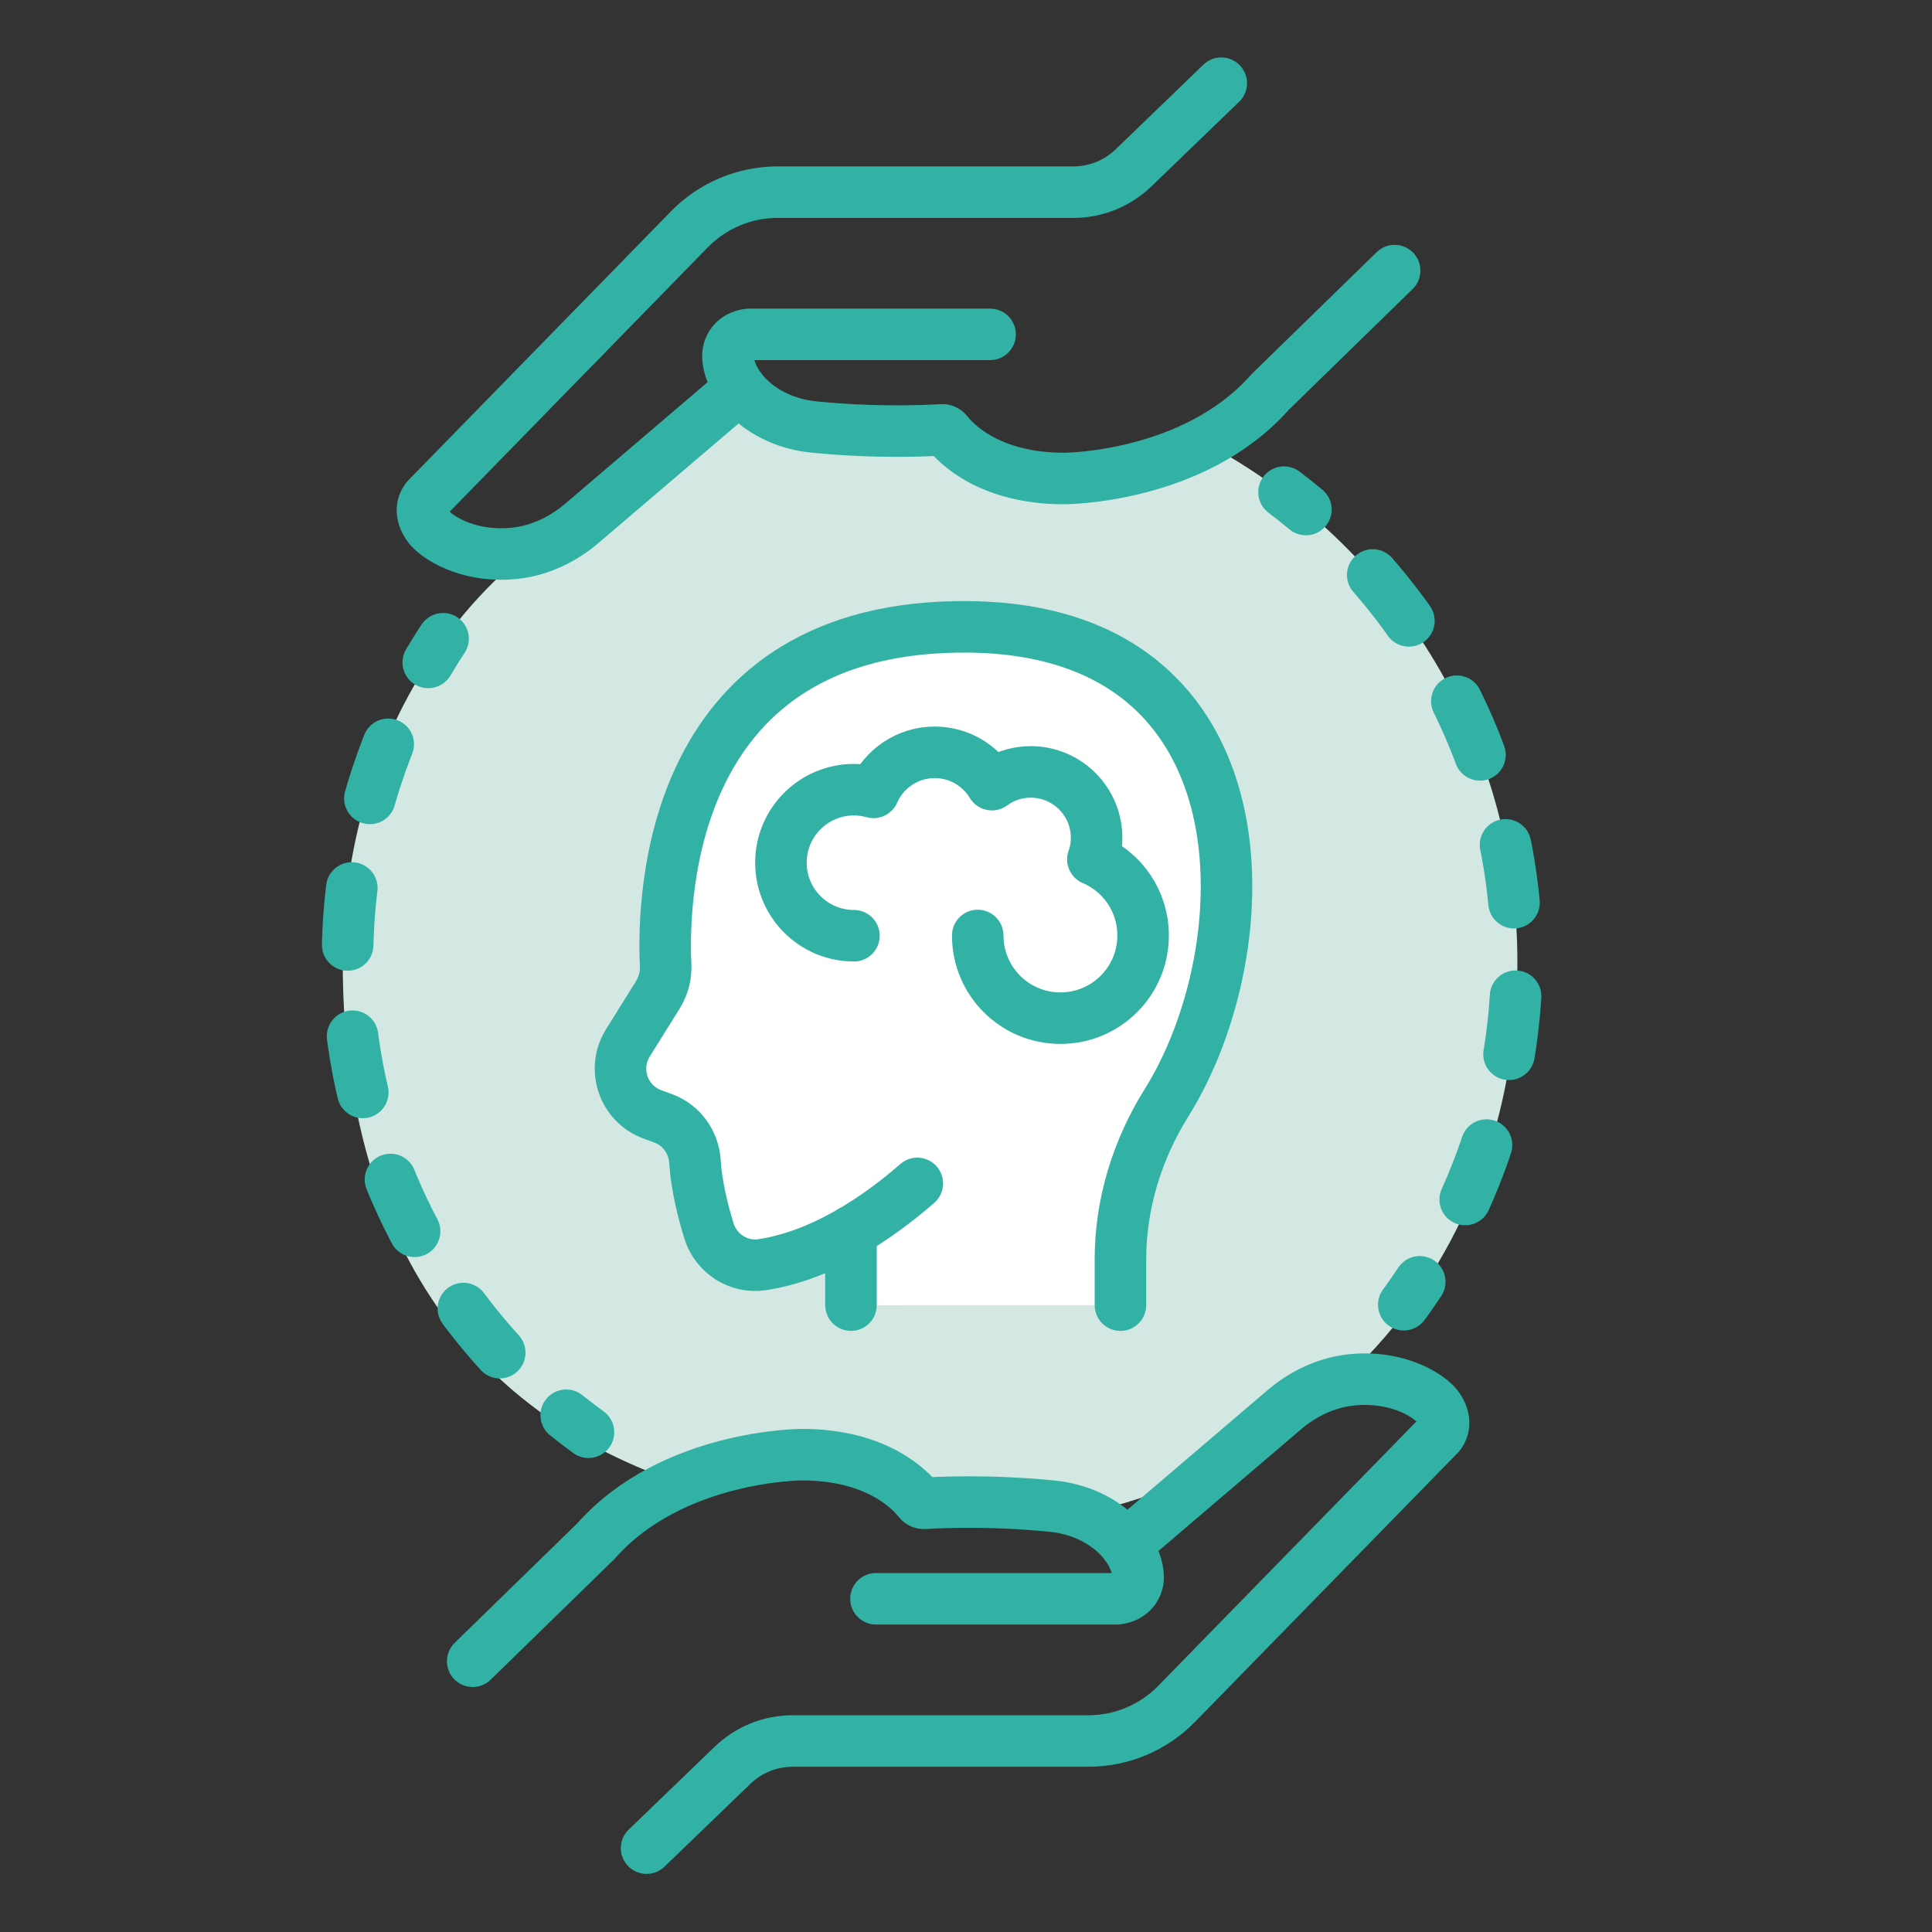
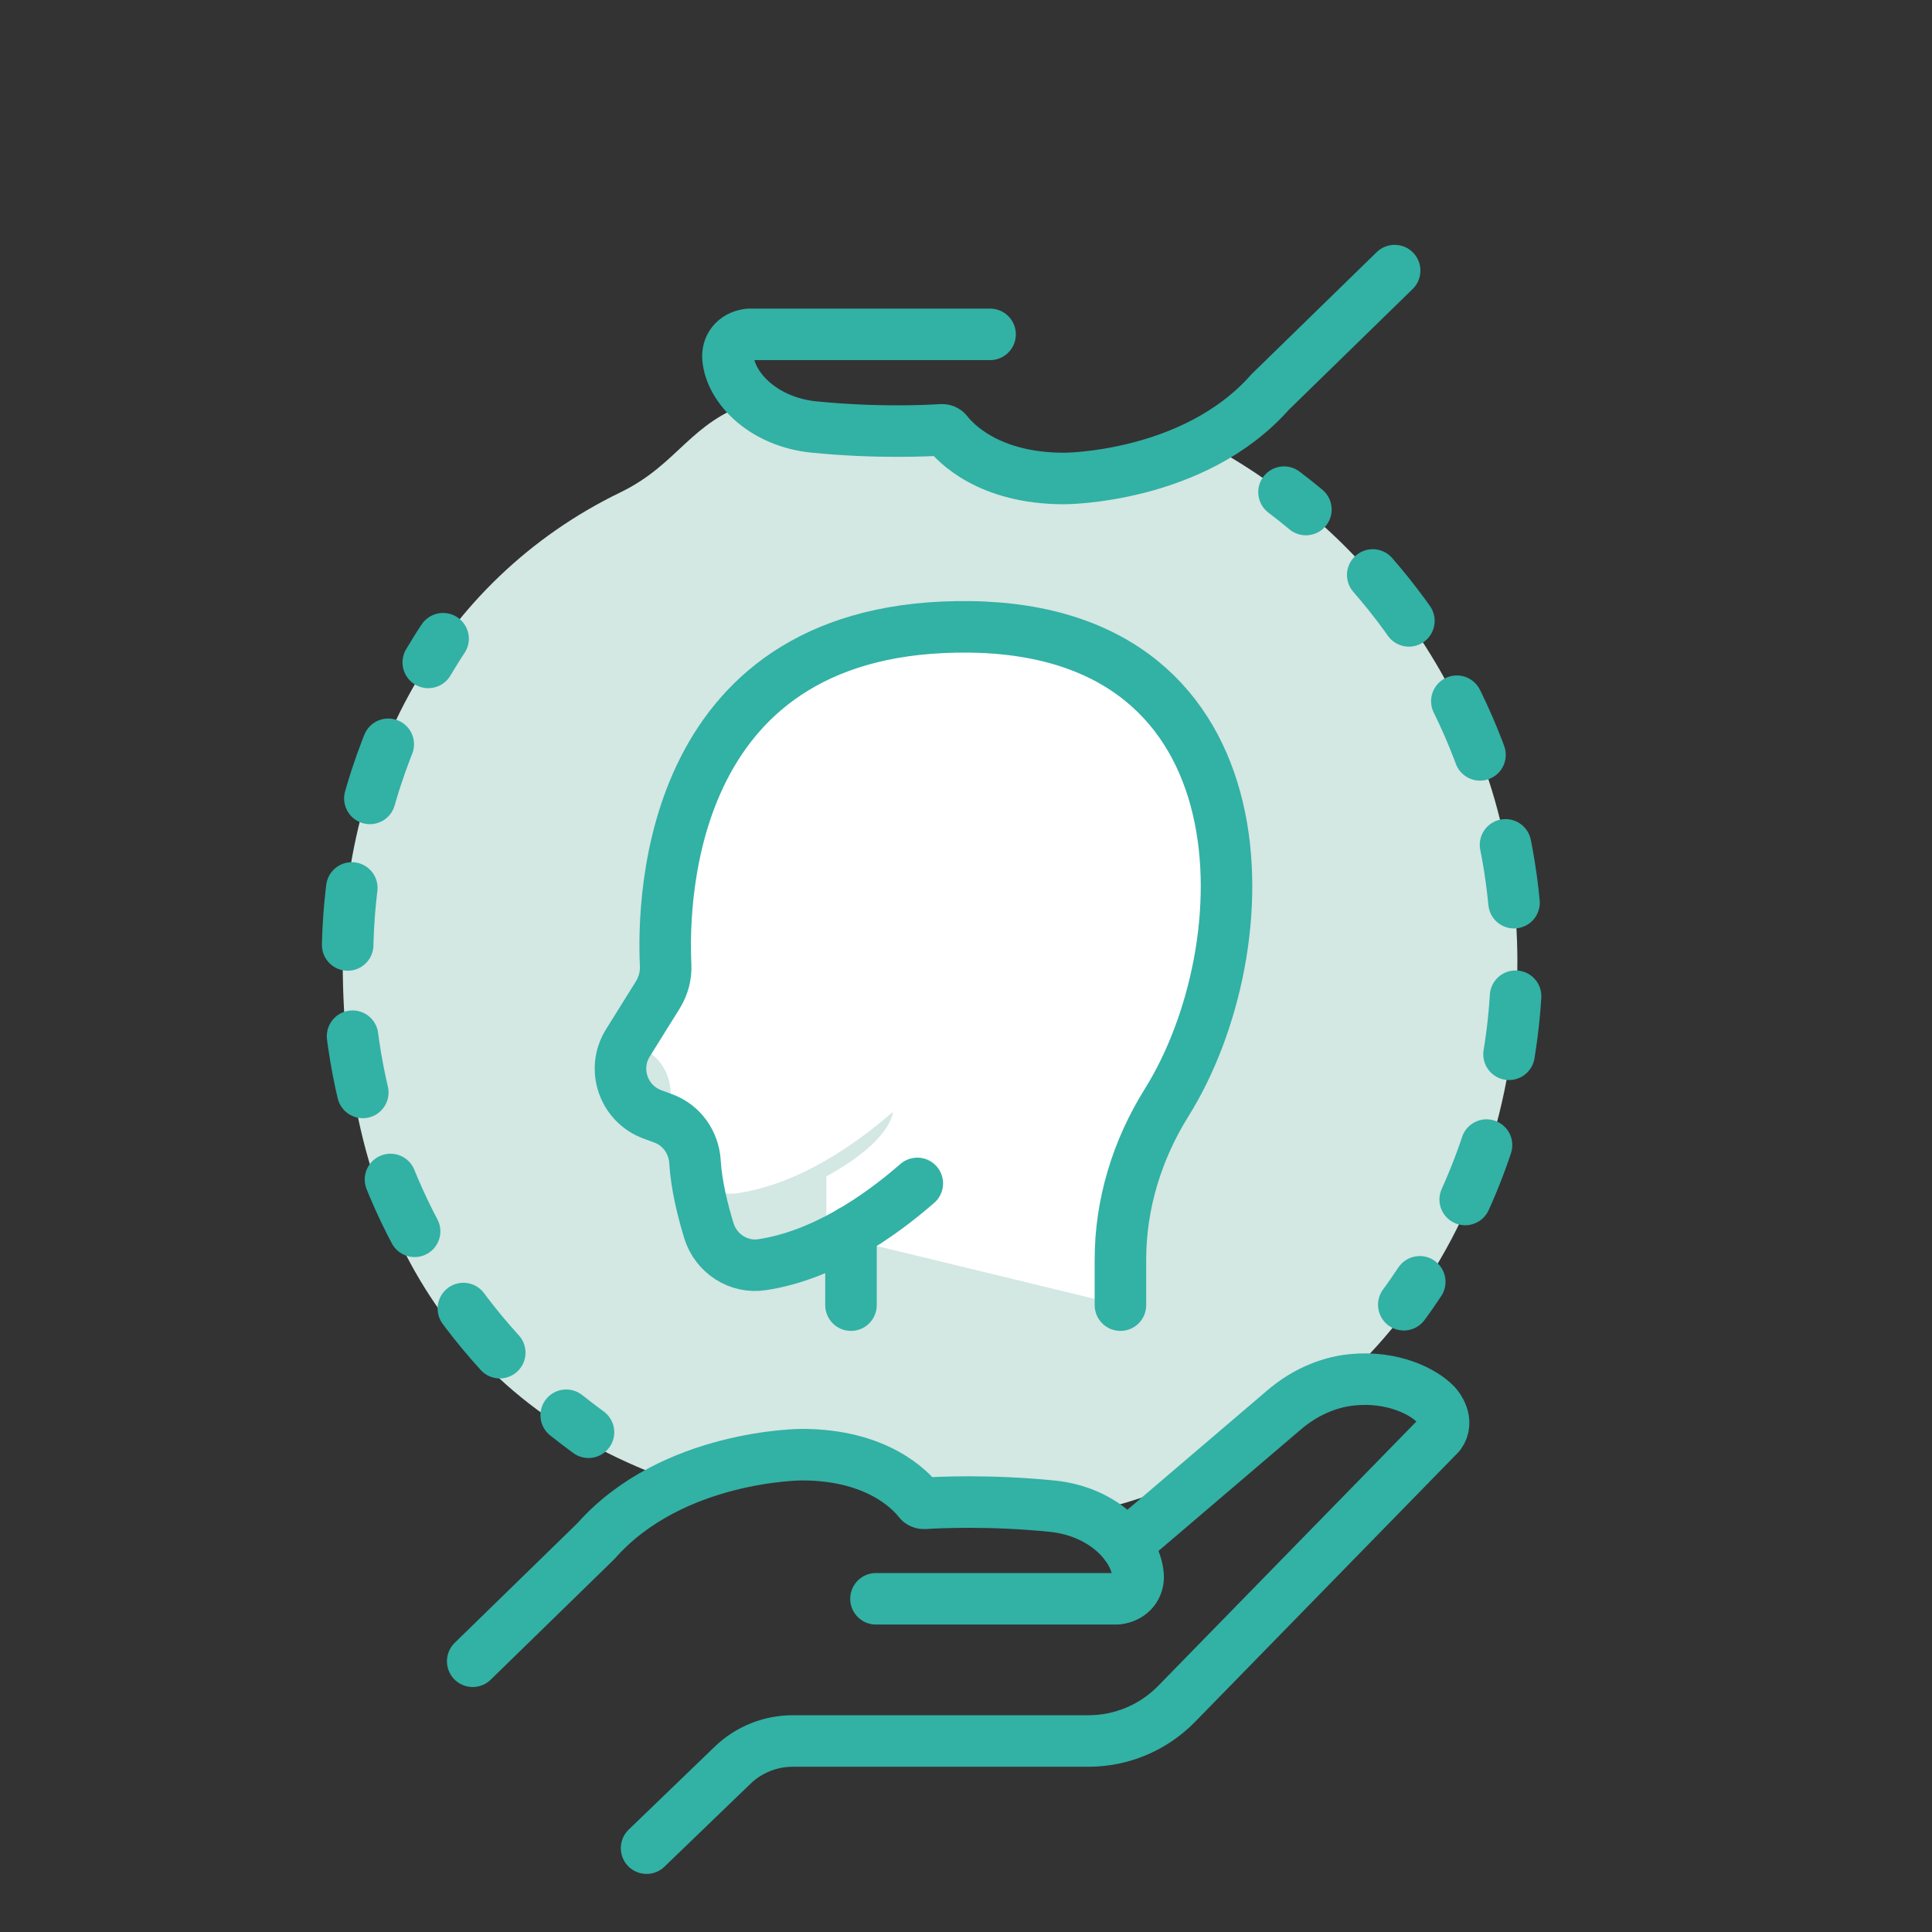
<svg xmlns="http://www.w3.org/2000/svg" id="Layer_1" data-name="Layer 1" viewBox="0 0 150 150">
  <rect x="0" y="0" width="150" height="150" fill="#333333" stroke="none" />
  <defs>
    <style>
      .cls-1 {
        stroke-dasharray: 4.44 7.1;
      }

      .cls-1, .cls-2, .cls-3 {
        fill: none;
        stroke: #32b1a5;
        stroke-linecap: round;
        stroke-linejoin: round;
        stroke-width: 4px;
      }

      .cls-4 {
        fill: #d3e7e3;
      }

      .cls-5 {
        fill: #fff;
      }

      .cls-2 {
        stroke-dasharray: 4.54 7.27;
      }
    </style>
  </defs>
  <path class="cls-4" d="M117.81,74.68c0,22.24-14.1,39.12-35.17,43.15-2.79.53-12.89-2.15-15.67-3.12-6.34-2.22-10.67,1.64-14.32.39-17.68-6.05-26.04-20.66-26.04-40.42,0-15,7.3-29.54,21.57-36.46,4.5-2.18,5.39-5.48,10.27-7.02,4.17.9,9.87,2.18,14.67,2.18s6.21,4.07,10.18,4.13c2.59.04,7.72-4.47,10.23-3.14,14.44,7.65,24.28,22.84,24.28,40.32Z" />
-   <path class="cls-5" d="M86.99,101.33v-3.54c0-4.32,1.3-8.53,3.59-12.19,7.51-12.02,8.16-36.62-15.26-36.93-23.41-.3-23.89,20.94-23.64,26.26.04.82-.18,1.62-.61,2.32l-2.32,3.72c-1.27,2.03-.35,4.72,1.9,5.55l.84.31c1.43.52,2.38,1.86,2.47,3.38.11,1.83.61,3.81,1.08,5.35.55,1.77,2.3,2.91,4.13,2.63,4.72-.71,9.07-3.71,12.05-6.31,0,0-.03,2.2-5.16,5v4.46" />
+   <path class="cls-5" d="M86.99,101.33v-3.54c0-4.32,1.3-8.53,3.59-12.19,7.51-12.02,8.16-36.62-15.26-36.93-23.41-.3-23.89,20.94-23.64,26.26.04.82-.18,1.62-.61,2.32l-2.32,3.72l.84.31c1.43.52,2.38,1.86,2.47,3.38.11,1.83.61,3.81,1.08,5.35.55,1.77,2.3,2.91,4.13,2.63,4.72-.71,9.07-3.71,12.05-6.31,0,0-.03,2.2-5.16,5v4.46" />
  <g>
    <path class="cls-3" d="M86.99,101.33v-3.54c0-4.32,1.3-8.53,3.59-12.19,7.51-12.02,8.16-36.62-15.26-36.93-23.41-.3-23.89,20.94-23.64,26.26.04.82-.18,1.62-.61,2.32l-2.32,3.72c-1.27,2.03-.35,4.72,1.9,5.55l.84.31c1.43.52,2.38,1.86,2.47,3.38.11,1.83.61,3.81,1.08,5.35.55,1.77,2.3,2.91,4.13,2.63,4.72-.71,9.07-3.71,12.05-6.31" />
    <line class="cls-3" x1="66.07" y1="101.33" x2="66.07" y2="95.61" />
  </g>
-   <path class="cls-3" d="M66.3,72.65c-3.13,0-5.67-2.54-5.67-5.67,0-3.13,2.54-5.67,5.67-5.67.53,0,1.04.08,1.52.21.8-1.83,2.63-3.11,4.75-3.11,1.89,0,3.53,1.01,4.44,2.51.85-.62,1.88-.99,3.01-.99,2.83,0,5.12,2.29,5.12,5.12,0,.59-.1,1.15-.29,1.67,2.3.98,3.9,3.25,3.9,5.91,0,3.55-2.87,6.42-6.42,6.42s-6.42-2.87-6.42-6.42" />
  <g>
    <g>
      <g>
        <path class="cls-3" d="M87.41,119.95l12.27-10.47c1.49-1.28,3.32-2.15,5.27-2.35,3.18-.33,5.6.93,6.53,1.92.18.19,1.05,1.29.31,2.31l-20.44,20.93c-1.8,1.84-4.26,2.88-6.84,2.88h-22.96c-1.75,0-3.43.68-4.68,1.89l-6.67,6.43" />
        <path class="cls-3" d="M68.01,124.13h18.73c1.17-.14,1.69-1,1.62-1.84-.2-2.36-2.8-4.96-6.66-5.35-4.87-.49-8.89-.29-9.94-.22-.16.01-.32-.06-.42-.19-.62-.8-3.2-3.59-9.08-3.59,0,0-10.07,0-15.99,6.71l-9.57,9.33" />
      </g>
      <g>
-         <path class="cls-3" d="M57.47,30.14l-12.27,10.47c-1.49,1.28-3.32,2.15-5.27,2.35-3.18.33-5.6-.93-6.53-1.92-.18-.19-1.05-1.29-.31-2.31l20.44-20.93c1.8-1.84,4.26-2.88,6.84-2.88h22.96c1.75,0,3.43-.68,4.68-1.89l6.81-6.57" />
        <path class="cls-3" d="M76.87,25.96h-18.73c-1.17.14-1.69,1-1.62,1.84.2,2.36,2.8,4.96,6.66,5.35,4.87.49,8.89.29,9.94.22.16-.01.32.06.42.19.62.8,3.2,3.59,9.08,3.59,0,0,10.07,0,15.99-6.71l9.67-9.43" />
      </g>
    </g>
    <g>
      <g>
        <path class="cls-3" d="M45.69,111.2c-.59-.43-1.16-.87-1.73-1.32" />
        <path class="cls-1" d="M38.8,105.02c-7.34-8.06-11.82-18.78-11.82-30.55,0-7.15,1.65-13.91,4.59-19.92" />
        <path class="cls-3" d="M33.25,51.43c.37-.62.75-1.24,1.15-1.84" />
      </g>
      <g>
        <path class="cls-3" d="M99.69,38.21c.58.44,1.15.89,1.7,1.35" />
        <path class="cls-2" d="M106.58,44.64c6.96,7.98,11.18,18.41,11.18,29.83,0,7.96-2.05,15.44-5.65,21.95" />
        <path class="cls-3" d="M110.23,99.52c-.4.6-.81,1.2-1.24,1.78" />
      </g>
    </g>
  </g>
</svg>